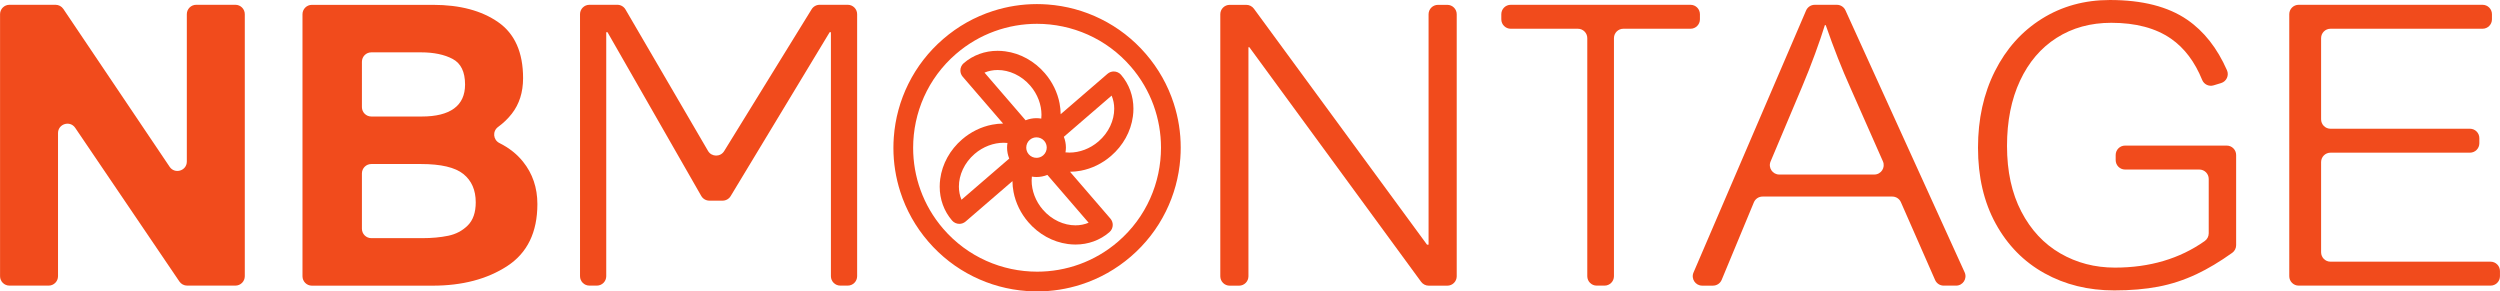
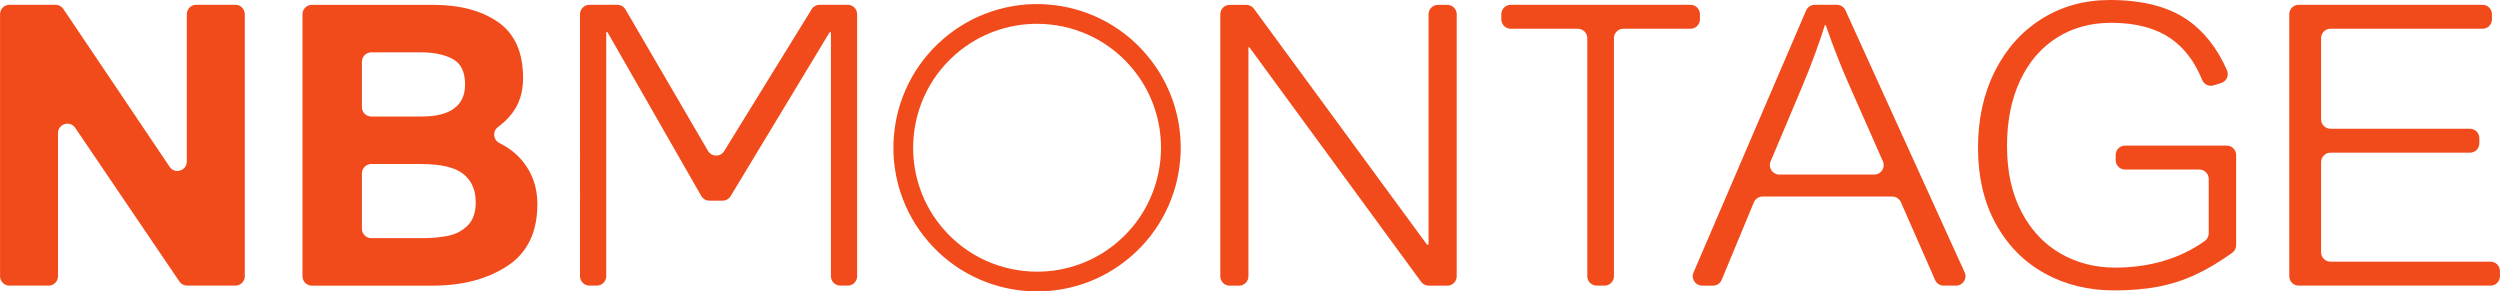
<svg xmlns="http://www.w3.org/2000/svg" id="svg1" width="1841.773" height="214.719" viewBox="0 0 1841.773 214.719">
  <defs id="defs1">
    <clipPath clipPathUnits="userSpaceOnUse" id="clipPath2">
      <path d="M 0,161.039 H 1381.333 V 0 H 0 Z" transform="translate(-528.272,-131.284)" id="path2" />
    </clipPath>
    <clipPath clipPathUnits="userSpaceOnUse" id="clipPath4">
-       <path d="M 0,161.039 H 1381.333 V 0 H 0 Z" transform="translate(-576.983,-83.188)" id="path4" />
-     </clipPath>
+       </clipPath>
    <clipPath clipPathUnits="userSpaceOnUse" id="clipPath6">
      <path d="M 0,161.039 H 1381.333 V 0 H 0 Z" transform="translate(-108.42,-158.392)" id="path6" />
    </clipPath>
    <clipPath clipPathUnits="userSpaceOnUse" id="clipPath8">
      <path d="M 0,161.039 H 1381.333 V 0 H 0 Z" transform="translate(-262.863,-49.242)" id="path8" />
    </clipPath>
    <clipPath clipPathUnits="userSpaceOnUse" id="clipPath10">
-       <path d="M 0,161.039 H 1381.333 V 0 H 0 Z" transform="translate(-452.877,-158.392)" id="path10" />
+       <path d="M 0,161.039 H 1381.333 V 0 H 0 " transform="translate(-452.877,-158.392)" id="path10" />
    </clipPath>
    <clipPath clipPathUnits="userSpaceOnUse" id="clipPath12">
      <path d="M 0,161.039 H 1381.333 V 0 H 0 Z" transform="translate(-789.331,-25.845)" id="path12" />
    </clipPath>
    <clipPath clipPathUnits="userSpaceOnUse" id="clipPath14">
      <path d="M 0,161.039 H 1381.333 V 0 H 0 Z" transform="translate(-891.761,-139.963)" id="path14" />
    </clipPath>
    <clipPath clipPathUnits="userSpaceOnUse" id="clipPath16">
      <path d="M 0,161.039 H 1381.333 V 0 H 0 Z" transform="translate(-995.703,-113.081)" id="path16" />
    </clipPath>
    <clipPath clipPathUnits="userSpaceOnUse" id="clipPath18">
      <path d="M 0,161.039 H 1381.333 V 0 H 0 Z" transform="translate(-1166.544,-148.44)" id="path18" />
    </clipPath>
    <clipPath clipPathUnits="userSpaceOnUse" id="clipPath20">
      <path d="M 0,161.039 H 1381.333 V 0 H 0 Z" transform="translate(-1282.483,-139.963)" id="path20" />
    </clipPath>
  </defs>
  <g id="layer-MC1">
    <path id="path1" d="m 0,0 c 12.926,11.146 28.839,16.599 44.703,16.601 19.267,-0.003 38.405,-8.047 51.94,-23.74 11.146,-12.926 16.599,-28.839 16.601,-44.704 -0.003,-19.267 -8.046,-38.404 -23.74,-51.94 -12.926,-11.145 -28.839,-16.598 -44.703,-16.6 -19.267,0.003 -38.405,8.046 -51.94,23.74 -11.146,12.926 -16.599,28.839 -16.601,44.703 0.003,19.267 8.047,38.405 23.74,51.94 l -1.633,1.893 z m 120.328,-27.521 c -3.256,10.115 -8.464,19.372 -15.456,27.478 -6.991,8.107 -15.382,14.619 -24.909,19.327 -9.199,4.546 -19.089,7.24 -29.362,7.998 -1.985,0.147 -3.965,0.22 -5.94,0.22 -8.25,0 -16.399,-1.279 -24.279,-3.817 C 10.267,20.429 1.01,15.22 -7.096,8.228 -15.203,1.237 -21.715,-7.154 -26.423,-16.681 c -4.546,-9.198 -7.24,-19.089 -7.998,-29.362 -0.147,-1.983 -0.22,-3.964 -0.22,-5.939 0,-8.25 1.279,-16.399 3.817,-24.279 3.256,-10.115 8.465,-19.372 15.457,-27.479 6.991,-8.107 15.382,-14.619 24.909,-19.326 9.198,-4.547 19.088,-7.24 29.362,-7.998 1.983,-0.147 3.964,-0.22 5.939,-0.22 8.25,0 16.399,1.279 24.279,3.817 10.115,3.256 19.372,8.464 27.478,15.456 8.108,6.991 14.62,15.382 19.327,24.909 4.546,9.198 7.24,19.089 7.998,29.362 0.146,1.985 0.22,3.965 0.22,5.94 0,8.25 -1.279,16.398 -3.817,24.279" style="fill:#f14b1c;fill-opacity:1;fill-rule:nonzero;stroke:none" transform="matrix(1.333,0,0,-1.333,704.362,39.673)" clip-path="url(#clipPath2)" />
    <path id="path3" d="M 0,0 C 0.923,-1.072 1.369,-2.375 1.371,-3.694 1.368,-5.298 0.709,-6.868 -0.59,-7.99 c -1.073,-0.923 -2.376,-1.369 -3.695,-1.371 -1.603,0.003 -3.174,0.663 -4.295,1.962 -0.924,1.073 -1.369,2.375 -1.372,3.694 0.004,1.603 0.663,3.174 1.962,4.295 0,0 0,0 0.001,0.001 V 0.59 c 1.072,0.924 2.374,1.37 3.693,1.372 C -2.692,1.959 -1.121,1.299 0,0 m -6.845,-19.735 c 0.85,-0.135 1.705,-0.224 2.564,-0.224 2.034,-0.001 4.076,0.394 6.01,1.163 l 22.796,-26.432 c -2.269,-0.955 -4.733,-1.437 -7.281,-1.438 -6.327,-0.005 -13.108,2.96 -18.043,8.688 -4.035,4.673 -6.174,10.518 -6.169,16.061 0,0.735 0.048,1.461 0.123,2.182 M 38.67,17.751 C 38.675,11.424 35.711,4.643 29.983,-0.292 25.308,-4.328 19.466,-6.466 13.924,-6.462 c -0.738,0 -1.468,0.049 -2.192,0.124 0.143,0.877 0.238,1.761 0.237,2.648 0.001,2.014 -0.385,4.036 -1.14,5.953 l 26.403,22.771 c 0.955,-2.27 1.437,-4.734 1.438,-7.283 M -1.649,12.322 c -0.878,0.144 -1.763,0.238 -2.65,0.238 -2.035,10e-4 -4.077,-0.394 -6.012,-1.164 l -22.718,26.343 c 2.269,0.955 4.734,1.437 7.283,1.438 6.327,0.005 13.108,-2.96 18.043,-8.687 4.033,-4.671 6.171,-10.516 6.167,-16.059 0,-0.71 -0.044,-1.412 -0.113,-2.109 M -47.173,-25.24 c -0.005,6.327 2.96,13.108 8.688,18.043 4.669,4.032 10.517,6.172 16.061,6.167 0.707,0 1.406,-0.043 2.099,-0.112 -0.135,-0.851 -0.225,-1.707 -0.224,-2.567 -0.002,-2.054 0.402,-4.116 1.187,-6.067 l -26.373,-22.745 c -0.954,2.269 -1.437,4.733 -1.438,7.281 m -10.61,-0.043 c -0.005,-6.962 2.359,-13.541 6.839,-18.729 1.043,-1.211 2.536,-1.842 4.015,-1.839 1.219,-0.002 2.466,0.428 3.46,1.286 l 25.898,22.336 c 0.017,-1.987 0.212,-3.992 0.594,-5.992 1.167,-6.096 3.99,-11.855 8.151,-16.68 5.74,-6.658 13.503,-10.973 21.88,-12.091 1.422,-0.189 2.836,-0.284 4.234,-0.284 6.961,-0.005 13.541,2.359 18.729,6.839 l -1.633,1.893 1.634,-1.893 c 1.209,1.043 1.841,2.536 1.837,4.015 0.003,1.219 -0.427,2.466 -1.286,3.46 l -22.336,25.899 c 1.978,0.016 3.974,0.209 5.966,0.588 6.105,1.164 11.874,3.988 16.707,8.156 v 0 c 6.657,5.74 10.973,13.503 12.09,21.88 0.189,1.422 0.284,2.835 0.284,4.233 0.005,6.962 -2.359,13.543 -6.839,18.731 -1.043,1.211 -2.537,1.842 -4.015,1.839 -1.22,0.002 -2.467,-0.428 -3.461,-1.287 L 9.067,14.742 c -0.017,1.992 -0.212,4.002 -0.596,6.007 -1.168,6.089 -3.99,11.843 -8.147,16.664 -5.741,6.658 -13.504,10.973 -21.881,12.09 -1.422,0.19 -2.835,0.284 -4.232,0.284 -6.963,0.006 -13.543,-2.359 -18.731,-6.84 -1.211,-1.042 -1.843,-2.536 -1.839,-4.015 -0.002,-1.219 0.428,-2.466 1.287,-3.46 L -22.737,9.574 C -24.739,9.557 -26.758,9.36 -28.772,8.972 -34.851,7.801 -40.595,4.981 -45.408,0.831 -52.066,-4.91 -56.381,-12.673 -57.499,-21.05 c -0.19,-1.421 -0.284,-2.835 -0.284,-4.233" style="fill:#f14b1c;fill-opacity:1;fill-rule:nonzero;stroke:none" transform="matrix(1.333,0,0,-1.333,769.311,103.801)" clip-path="url(#clipPath4)" />
    <path id="path5" d="m 0,0 h 21.649 c 2.869,0 5.195,-2.326 5.195,-5.195 v -144.812 c 0,-2.87 -2.326,-5.196 -5.195,-5.196 H -5.004 c -1.723,0 -3.333,0.854 -4.3,2.28 l -57.582,84.926 c -2.872,4.237 -9.495,2.204 -9.495,-2.916 v -79.094 c 0,-2.87 -2.326,-5.196 -5.195,-5.196 h -21.649 c -2.869,0 -5.195,2.326 -5.195,5.196 V -5.195 c 0,2.869 2.326,5.195 5.195,5.195 h 25.477 c 1.728,0 3.344,-0.86 4.309,-2.294 L -14.7,-89.529 c 2.864,-4.254 9.505,-2.226 9.505,2.902 V -5.195 C -5.195,-2.326 -2.869,0 0,0" style="fill:#f14b1c;fill-opacity:1;fill-rule:nonzero;stroke:none" transform="matrix(1.333,0,0,-1.333,144.56,3.529)" clip-path="url(#clipPath6)" />
    <path id="path7" d="m 0,0 c 0,6.775 -2.283,11.998 -6.847,15.668 -4.565,3.669 -12.379,5.505 -23.438,5.505 h -27.427 c -2.869,0 -5.195,-2.326 -5.195,-5.195 v -30.58 c 0,-2.869 2.326,-5.195 5.195,-5.195 h 28.207 c 5.269,0 10.038,0.44 14.307,1.323 4.268,0.882 7.867,2.787 10.8,5.717 C -1.467,-9.829 0,-5.576 0,0 m -5.901,65.109 c 0,6.987 -2.282,11.698 -6.848,14.133 -4.565,2.435 -10.41,3.653 -17.536,3.653 h -27.427 c -2.869,0 -5.195,-2.326 -5.195,-5.196 V 52.624 c 0,-2.869 2.326,-5.195 5.195,-5.195 h 27.873 c 7.867,0 13.823,1.482 17.87,4.446 4.045,2.964 6.068,7.375 6.068,13.234 m 32.066,3.494 c 0,-7.766 -2.079,-14.311 -6.235,-19.639 -2.139,-2.742 -4.662,-5.171 -7.567,-7.287 -3.196,-2.327 -2.805,-7.143 0.732,-8.909 5.294,-2.643 9.632,-6.067 13.014,-10.271 5.306,-6.601 7.961,-14.416 7.961,-23.45 0,-15.599 -5.55,-27.014 -16.645,-34.248 -11.098,-7.236 -24.848,-10.852 -41.252,-10.852 h -66.73 c -2.869,0 -5.195,2.326 -5.195,5.196 v 144.812 c 0,2.869 2.326,5.195 5.195,5.195 h 66.953 c 14.844,0 26.85,-3.194 36.018,-9.581 C 21.58,93.18 26.165,82.858 26.165,68.603" style="fill:#f14b1c;fill-opacity:1;fill-rule:nonzero;stroke:none" transform="matrix(1.333,0,0,-1.333,350.484,149.062)" clip-path="url(#clipPath8)" />
    <path id="path9" d="m 0,0 h 15.529 c 2.869,0 5.195,-2.326 5.195,-5.195 v -144.812 c 0,-2.87 -2.326,-5.196 -5.195,-5.196 h -4.103 c -2.87,0 -5.196,2.326 -5.196,5.196 V -15.139 H 5.546 l -54.732,-90.602 c -0.941,-1.557 -2.628,-2.509 -4.447,-2.509 h -7.295 c -1.863,0 -3.583,0.997 -4.509,2.614 l -51.817,90.497 h -0.685 v -134.868 c 0,-2.87 -2.326,-5.196 -5.195,-5.196 h -4.103 c -2.869,0 -5.195,2.326 -5.195,5.196 V -5.195 c 0,2.869 2.326,5.195 5.195,5.195 h 15.445 c 1.847,0 3.556,-0.981 4.487,-2.577 l 45.62,-78.185 c 1.977,-3.387 6.85,-3.447 8.909,-0.109 L -4.422,-2.468 C -3.476,-0.934 -1.802,0 0,0" style="fill:#f14b1c;fill-opacity:1;fill-rule:nonzero;stroke:none" transform="matrix(1.333,0,0,-1.333,603.836,3.529)" clip-path="url(#clipPath10)" />
    <path id="path11" d="m 0,0 v 127.352 c 0,2.869 2.326,5.195 5.195,5.195 h 5.167 c 2.87,0 5.196,-2.326 5.196,-5.195 V -17.46 c 0,-2.87 -2.326,-5.196 -5.196,-5.196 H 0.082 c -1.656,0 -3.213,0.79 -4.192,2.126 l -94.954,129.68 h -0.487 V -17.46 c 0,-2.87 -2.326,-5.196 -5.195,-5.196 h -5.168 c -2.869,0 -5.195,2.326 -5.195,5.196 v 144.812 c 0,2.869 2.326,5.195 5.195,5.195 h 9.19 c 1.654,0 3.21,-0.788 4.188,-2.122 L -0.852,0 Z" style="fill:#f14b1c;fill-opacity:1;fill-rule:nonzero;stroke:none" transform="matrix(1.333,0,0,-1.333,1052.442,180.258)" clip-path="url(#clipPath12)" />
    <path id="path13" d="m 0,0 v -131.579 c 0,-2.869 -2.326,-5.195 -5.195,-5.195 h -4.351 c -2.869,0 -5.195,2.326 -5.195,5.195 V 0 c 0,2.869 -2.326,5.195 -5.195,5.195 h -37.123 c -2.869,0 -5.195,2.326 -5.195,5.196 v 2.842 c 0,2.87 2.326,5.196 5.195,5.196 h 99.376 c 2.87,0 5.196,-2.326 5.196,-5.196 v -2.842 c 0,-2.87 -2.326,-5.196 -5.196,-5.196 H 5.195 C 2.326,5.195 0,2.869 0,0" style="fill:#f14b1c;fill-opacity:1;fill-rule:nonzero;stroke:none" transform="matrix(1.333,0,0,-1.333,1189.015,28.101)" clip-path="url(#clipPath14)" />
    <path id="path15" d="m 0,0 -17.402,-41.274 c -1.444,-3.425 1.07,-7.214 4.787,-7.214 h 52.538 c 3.756,0 6.271,3.862 4.752,7.296 L 26.744,-0.635 C 22.067,9.74 17.512,21.314 13.075,34.089 H 12.6 C 11.251,29.712 9.45,24.437 7.191,18.262 4.933,12.085 2.535,5.998 0,0 m 73.517,-106.786 -18.903,43.018 c -0.829,1.887 -2.695,3.105 -4.756,3.105 h -71.707 c -2.1,0 -3.993,-1.263 -4.798,-3.202 l -17.784,-42.823 c -0.805,-1.939 -2.699,-3.203 -4.798,-3.203 h -6 c -3.731,0 -6.246,3.817 -4.773,7.246 L 2.215,42.167 c 0.82,1.908 2.697,3.145 4.773,3.145 h 12.251 c 2.037,0 3.886,-1.191 4.729,-3.045 l 65.876,-144.812 c 1.565,-3.44 -0.95,-7.346 -4.729,-7.346 h -6.841 c -2.061,0 -3.927,1.218 -4.757,3.105" style="fill:#f14b1c;fill-opacity:1;fill-rule:nonzero;stroke:none" transform="matrix(1.333,0,0,-1.333,1327.604,63.945)" clip-path="url(#clipPath16)" />
    <path id="path17" d="m 0,0 c -11.429,0 -21.493,-2.771 -30.191,-8.311 -8.701,-5.541 -15.448,-13.445 -20.239,-23.714 -4.794,-10.269 -7.189,-22.286 -7.189,-36.048 0,-14.046 2.635,-26.133 7.908,-36.26 5.27,-10.128 12.441,-17.822 21.509,-23.079 9.07,-5.259 19.134,-7.887 30.193,-7.887 19.233,0 35.779,4.889 49.64,14.67 1.39,0.982 2.229,2.571 2.229,4.273 v 30.066 c 0,2.869 -2.326,5.195 -5.195,5.195 H 7.629 c -2.869,0 -5.195,2.326 -5.195,5.196 v 2.842 c 0,2.87 2.326,5.196 5.195,5.196 h 56.187 c 2.869,0 5.195,-2.326 5.195,-5.196 v -49.851 c 0,-1.665 -0.792,-3.242 -2.148,-4.209 -6.883,-4.914 -13.448,-8.841 -19.694,-11.782 -6.895,-3.247 -13.954,-5.558 -21.179,-6.934 -7.227,-1.377 -15.336,-2.064 -24.331,-2.064 -14.377,0 -27.261,3.175 -38.652,9.527 -11.392,6.352 -20.35,15.474 -26.875,27.368 -6.525,11.891 -9.787,25.884 -9.787,41.976 0,15.809 3.114,29.908 9.345,42.294 6.23,12.387 14.875,22.037 25.934,28.955 11.059,6.916 23.593,10.375 37.602,10.375 17.916,0 32.164,-3.636 42.745,-10.904 9.26,-6.364 16.587,-15.674 21.979,-27.932 1.253,-2.85 -0.269,-6.164 -3.248,-7.07 l -4.156,-1.264 c -2.556,-0.778 -5.302,0.507 -6.307,2.983 -4.086,10.067 -9.828,17.667 -17.226,22.802 C 24.57,-2.93 13.566,0 0,0" style="fill:#f14b1c;fill-opacity:1;fill-rule:nonzero;stroke:none" transform="matrix(1.333,0,0,-1.333,1555.392,16.798)" clip-path="url(#clipPath18)" />
    <path id="path19" d="m 0,0 v -44.873 c 0,-2.869 2.326,-5.195 5.195,-5.195 h 77.069 c 2.869,0 5.195,-2.326 5.195,-5.195 v -2.843 c 0,-2.869 -2.326,-5.195 -5.195,-5.195 H 5.195 C 2.326,-63.301 0,-65.627 0,-68.497 v -49.848 c 0,-2.87 2.326,-5.196 5.195,-5.196 h 88.46 c 2.87,0 5.196,-2.326 5.196,-5.195 v -2.843 c 0,-2.869 -2.326,-5.195 -5.196,-5.195 H -12.399 c -2.869,0 -5.195,2.326 -5.195,5.195 V 13.233 c 0,2.87 2.326,5.196 5.195,5.196 H 89.225 c 2.87,0 5.196,-2.326 5.196,-5.196 v -2.842 c 0,-2.87 -2.326,-5.196 -5.196,-5.196 H 5.195 C 2.326,5.195 0,2.869 0,0" style="fill:#f14b1c;fill-opacity:1;fill-rule:nonzero;stroke:none" transform="matrix(1.333,0,0,-1.333,1709.977,28.101)" clip-path="url(#clipPath20)" />
  </g>
</svg>